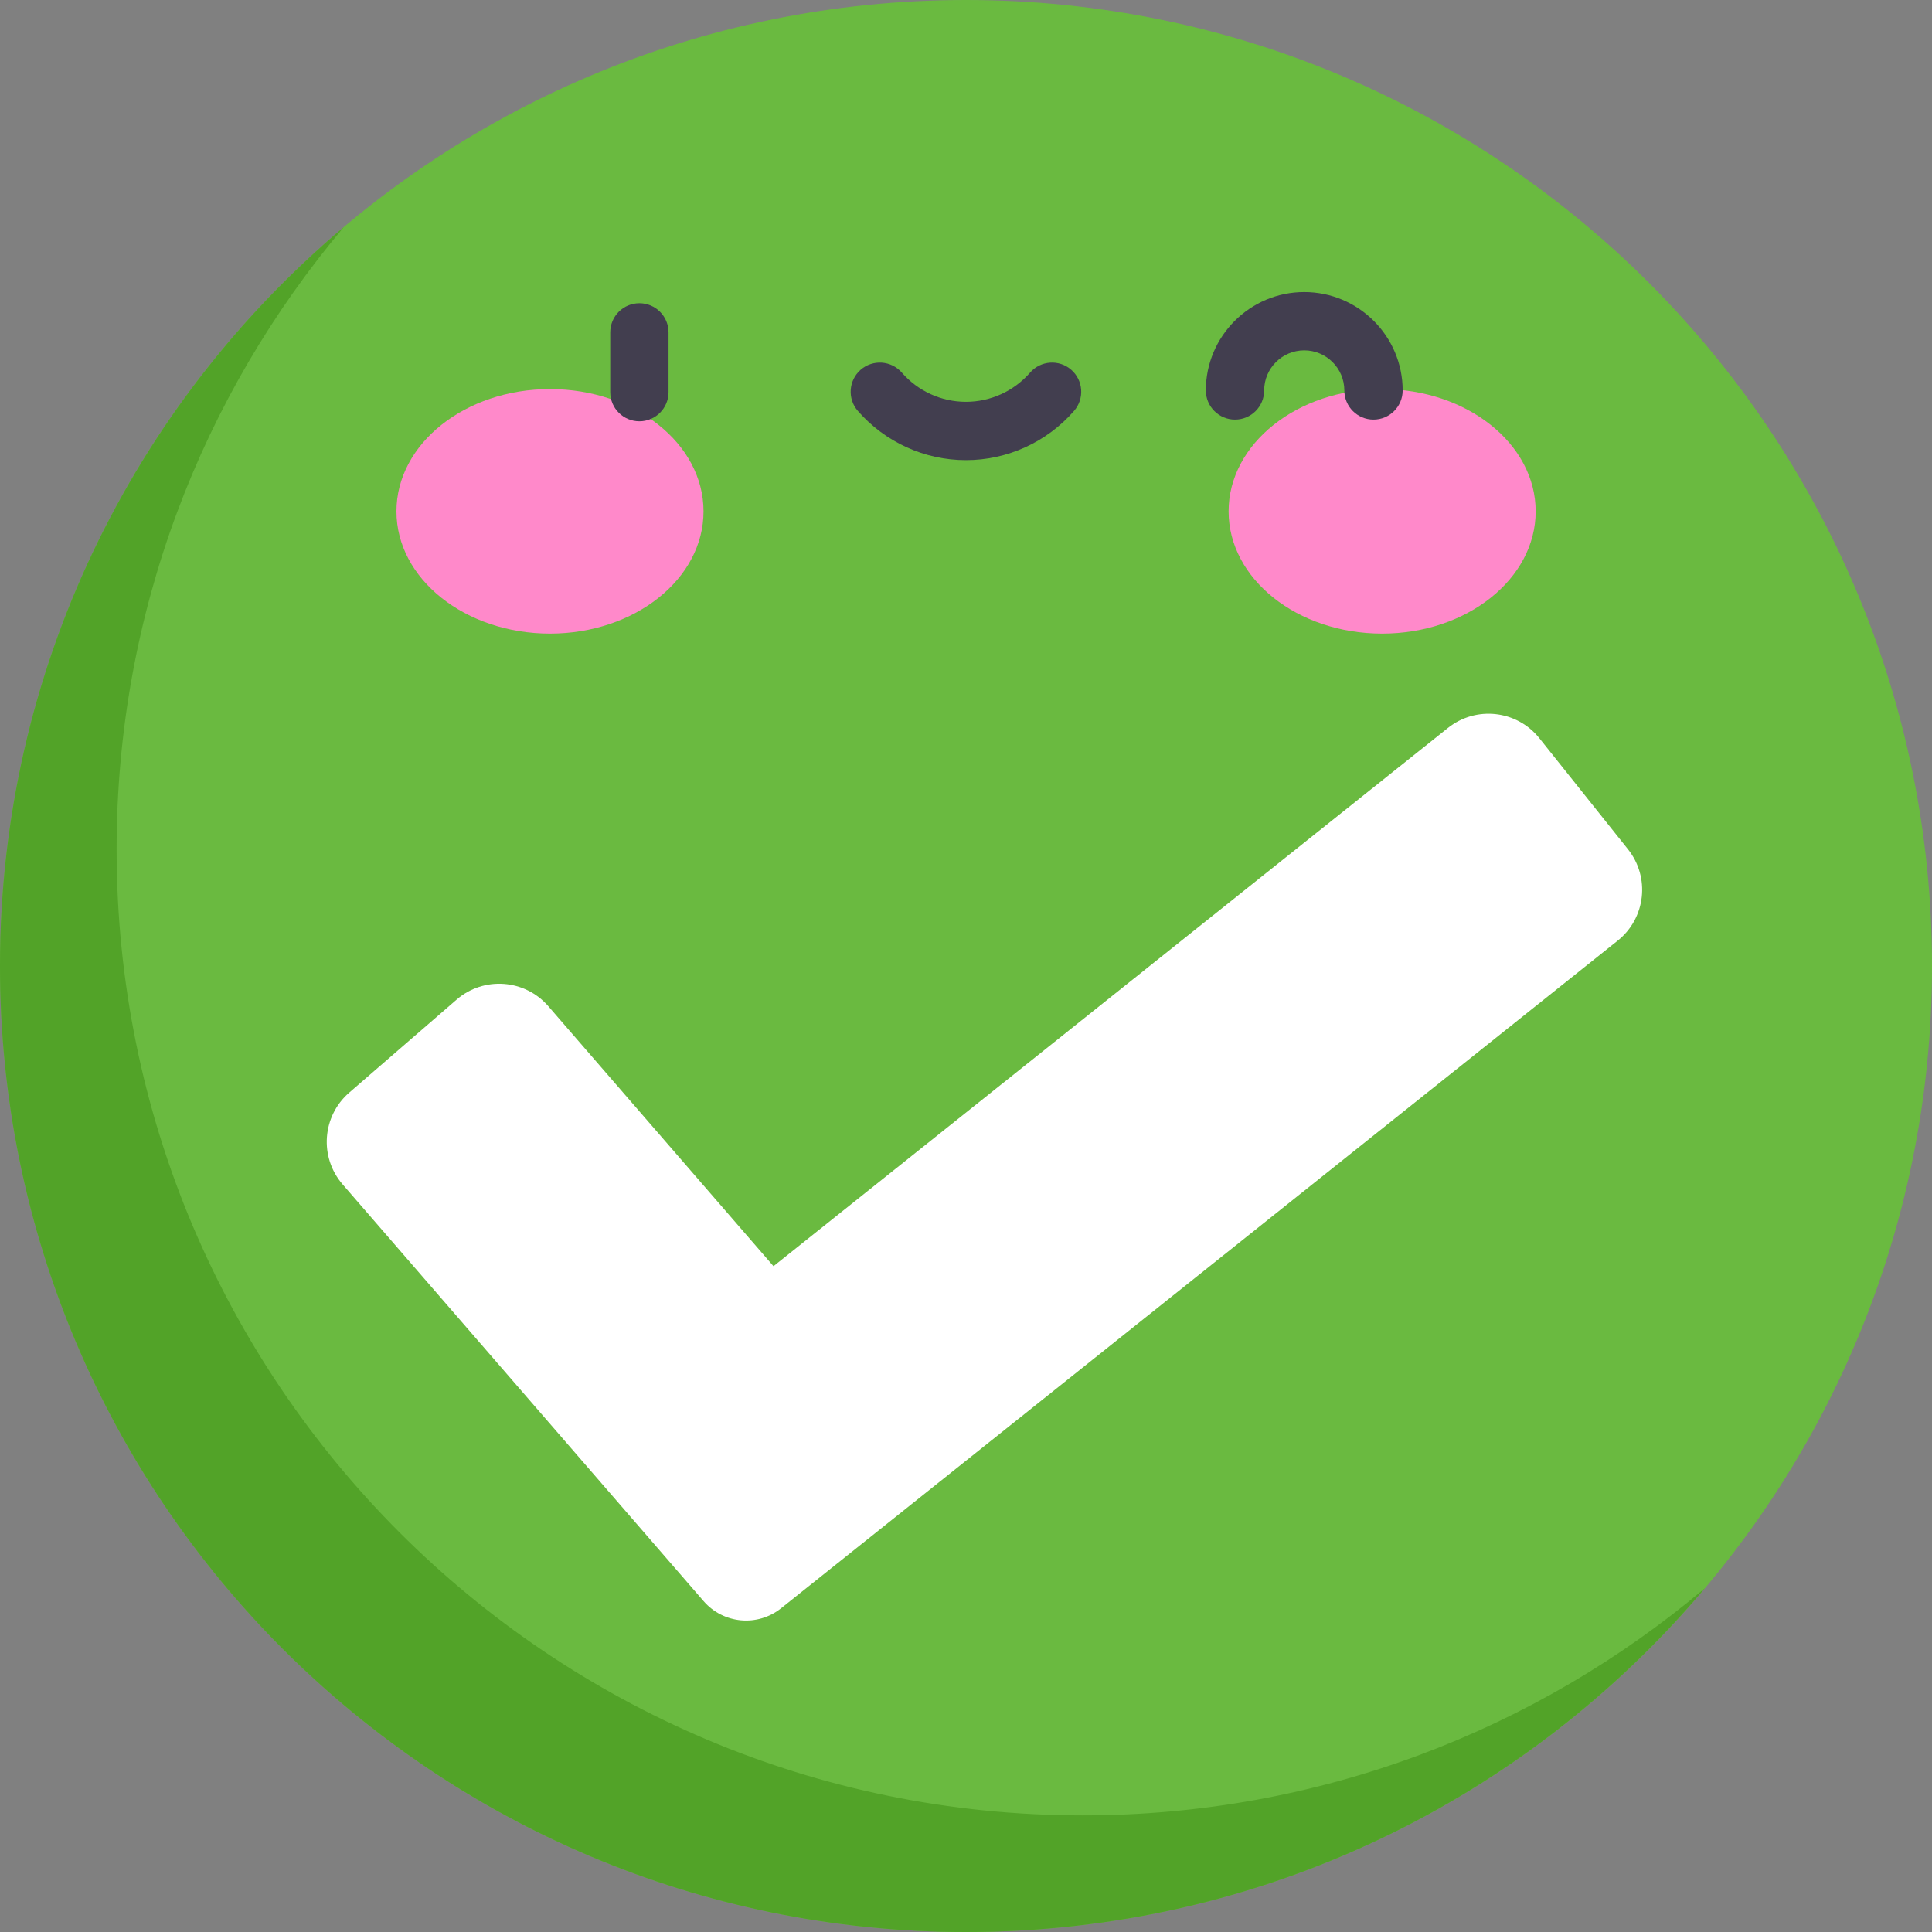
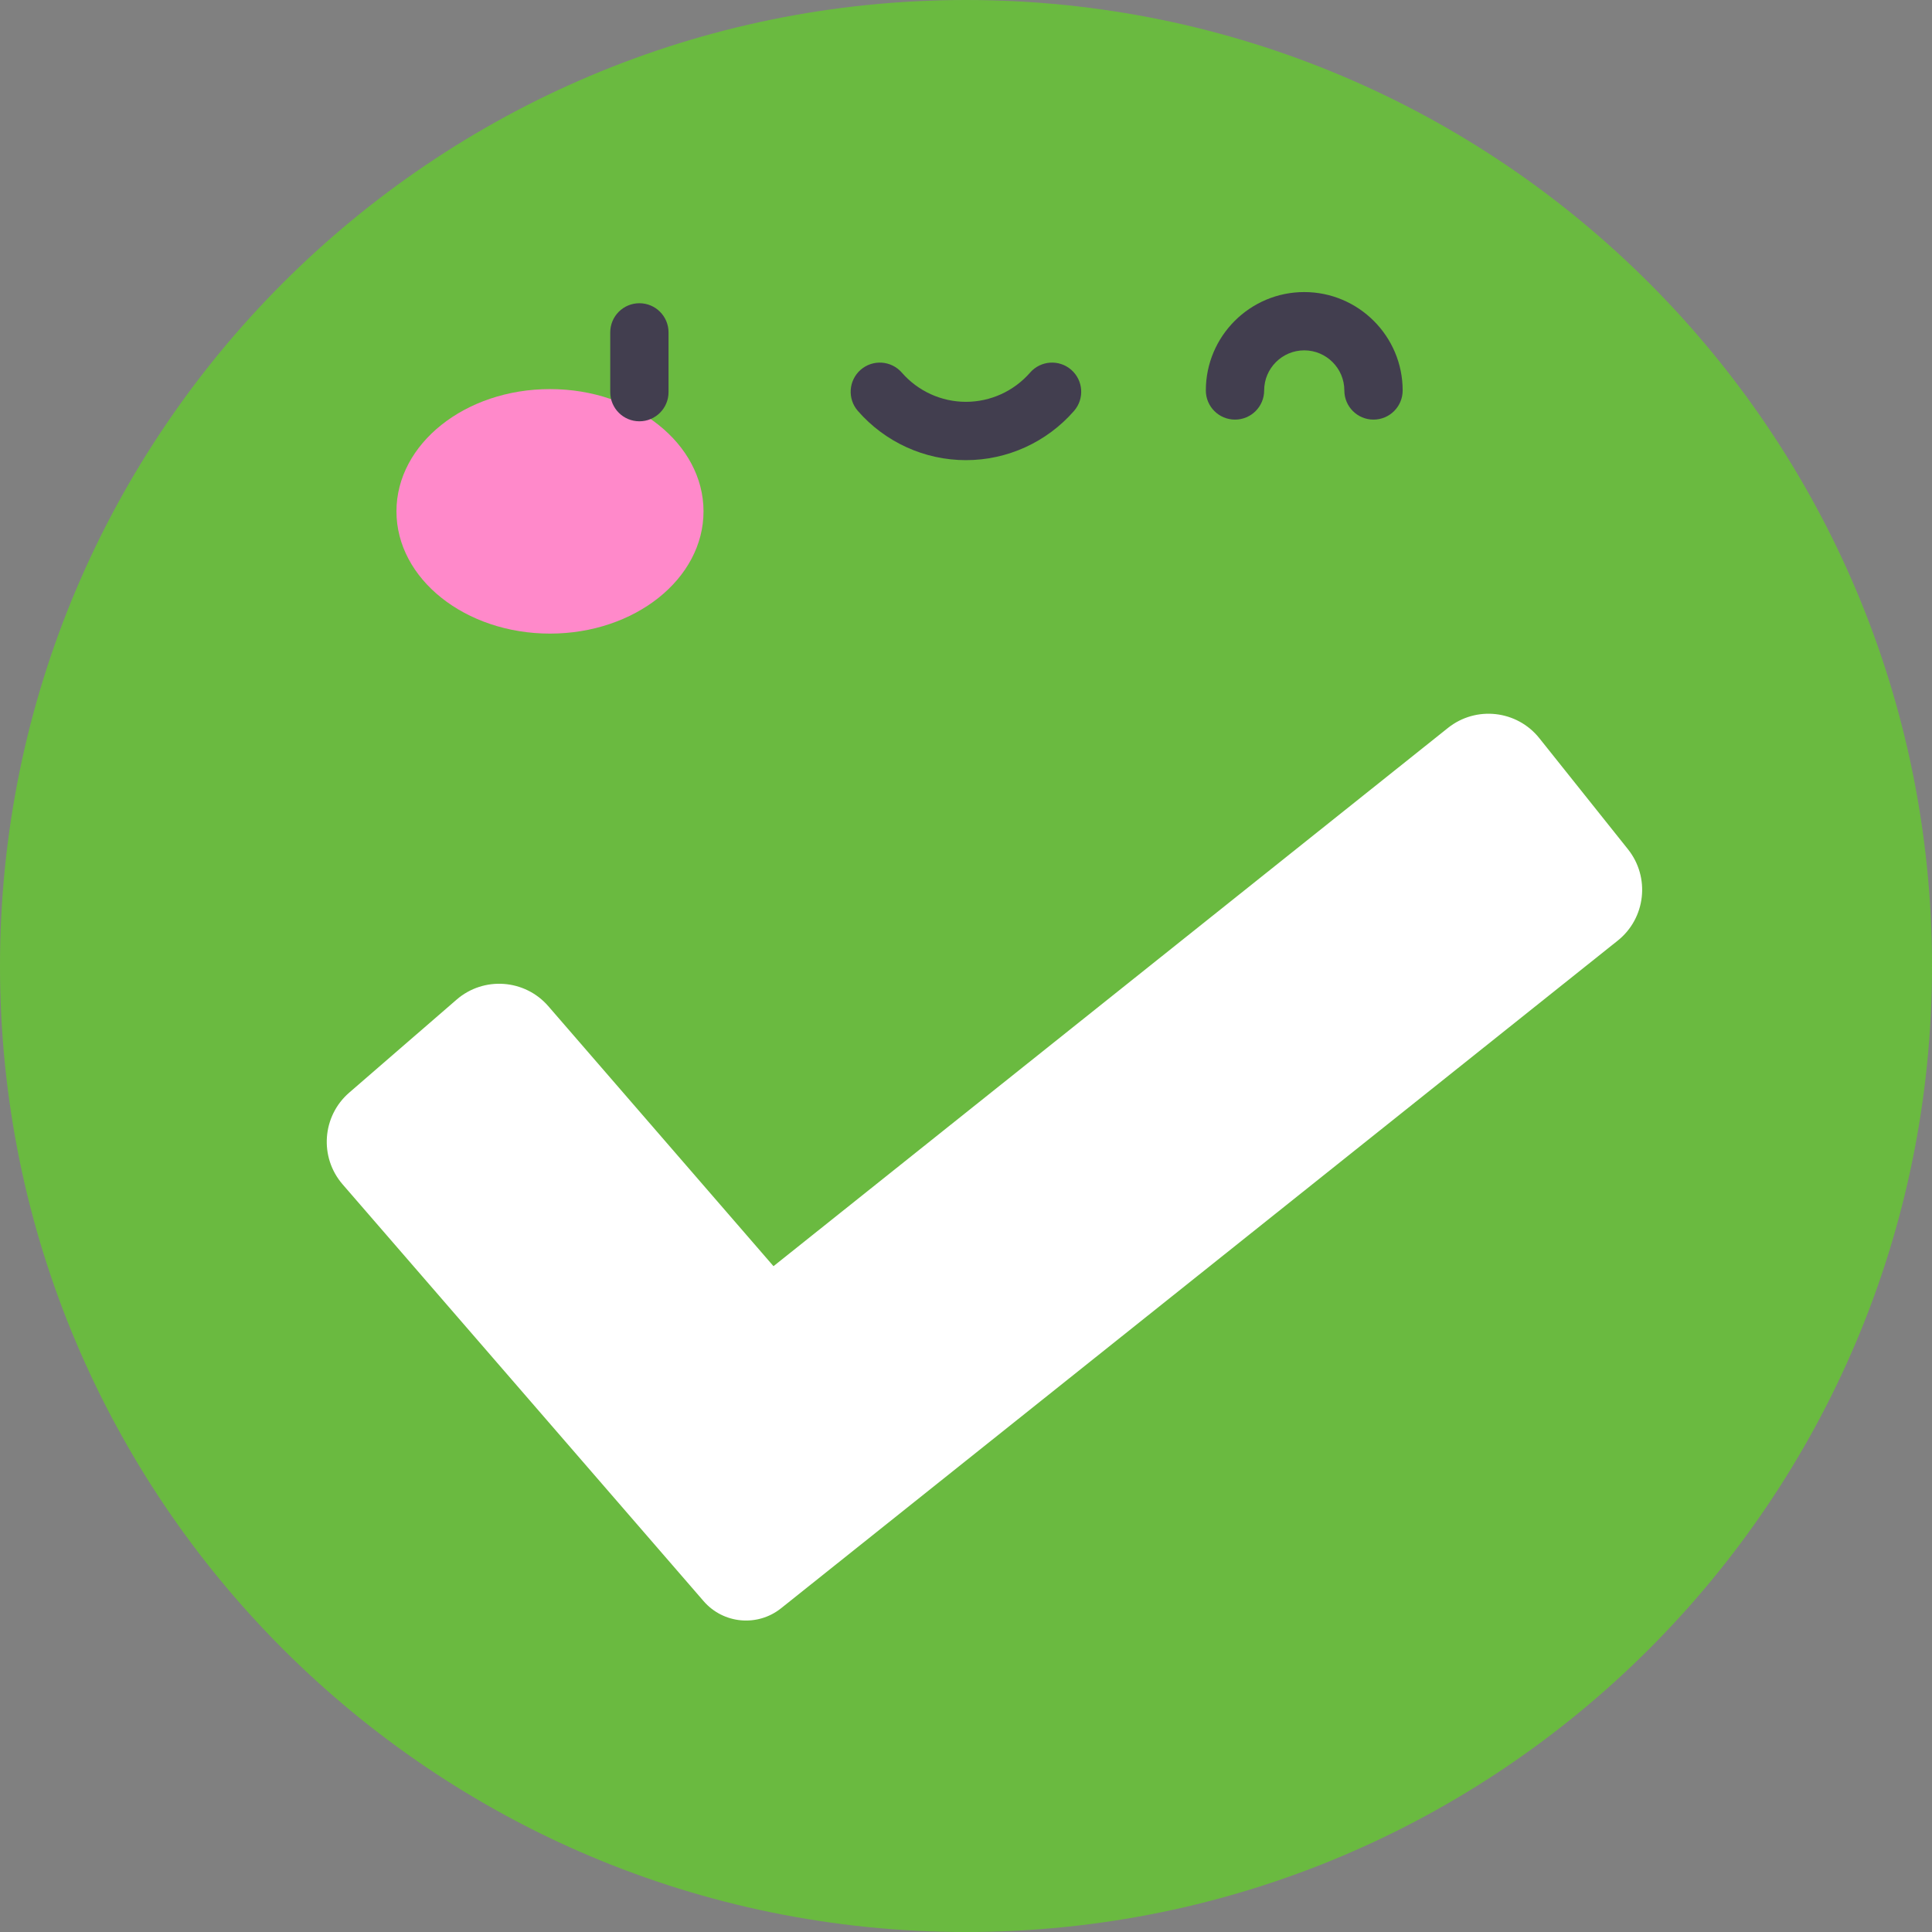
<svg xmlns="http://www.w3.org/2000/svg" width="64" height="64" viewBox="0 0 64 64" fill="none">
  <rect x="0" y="0" width="64" height="64" fill="#808080" stroke="none" />
  <path d="M32 64C49.673 64 64 49.673 64 32C64 14.327 49.673 0 32 0C14.327 0 0 14.327 0 32C0 49.673 14.327 64 32 64Z" fill="#6ABA40" />
-   <path d="M35.863 60.137C18.19 60.137 3.863 45.81 3.863 28.137C3.863 20.284 6.694 13.093 11.388 7.524C4.425 13.394 0 22.18 0 32C0 49.673 14.327 64 32 64C41.82 64 50.605 59.575 56.475 52.612C50.907 57.306 43.716 60.137 35.863 60.137Z" fill="#52A328" />
  <path d="M53.928 28.132L50.993 24.454C50.251 23.524 48.895 23.372 47.965 24.114L25.623 41.944L18.164 33.332C17.385 32.433 16.024 32.335 15.125 33.114L11.568 36.195C10.669 36.974 10.571 38.334 11.35 39.234L23.309 53.041C23.962 53.794 25.094 53.899 25.874 53.276L53.588 31.16C54.518 30.418 54.67 29.062 53.928 28.132Z" fill="white" />
  <path d="M18.219 20.989C21.028 20.989 23.305 19.176 23.305 16.939C23.305 14.702 21.028 12.889 18.219 12.889C15.41 12.889 13.133 14.702 13.133 16.939C13.133 19.176 15.41 20.989 18.219 20.989Z" fill="#FF89CA" />
-   <path d="M45.785 20.989C48.594 20.989 50.871 19.176 50.871 16.939C50.871 14.702 48.594 12.889 45.785 12.889C42.976 12.889 40.699 14.702 40.699 16.939C40.699 19.176 42.976 20.989 45.785 20.989Z" fill="#FF89CA" />
  <path d="M21.181 13.956C20.647 13.956 20.215 13.523 20.215 12.99V11.011C20.215 10.477 20.647 10.045 21.181 10.045C21.714 10.045 22.146 10.477 22.146 11.011V12.99C22.146 13.523 21.714 13.956 21.181 13.956Z" fill="#423E4F" />
  <path d="M31.998 15.243C30.626 15.243 29.321 14.648 28.417 13.612C28.067 13.21 28.109 12.6 28.511 12.249C28.913 11.899 29.523 11.941 29.874 12.343C30.41 12.958 31.184 13.311 31.998 13.311C32.812 13.311 33.586 12.958 34.123 12.343C34.473 11.941 35.083 11.899 35.485 12.249C35.888 12.6 35.929 13.21 35.579 13.612C34.675 14.648 33.37 15.243 31.998 15.243Z" fill="#423E4F" />
  <path d="M45.499 13.9C44.965 13.9 44.533 13.468 44.533 12.934C44.533 12.202 43.937 11.606 43.205 11.606C42.473 11.606 41.877 12.202 41.877 12.934C41.877 13.468 41.445 13.9 40.911 13.9C40.378 13.9 39.945 13.468 39.945 12.934C39.945 11.137 41.407 9.675 43.205 9.675C45.002 9.675 46.465 11.137 46.465 12.934C46.465 13.468 46.032 13.9 45.499 13.9Z" fill="#423E4F" />
</svg>